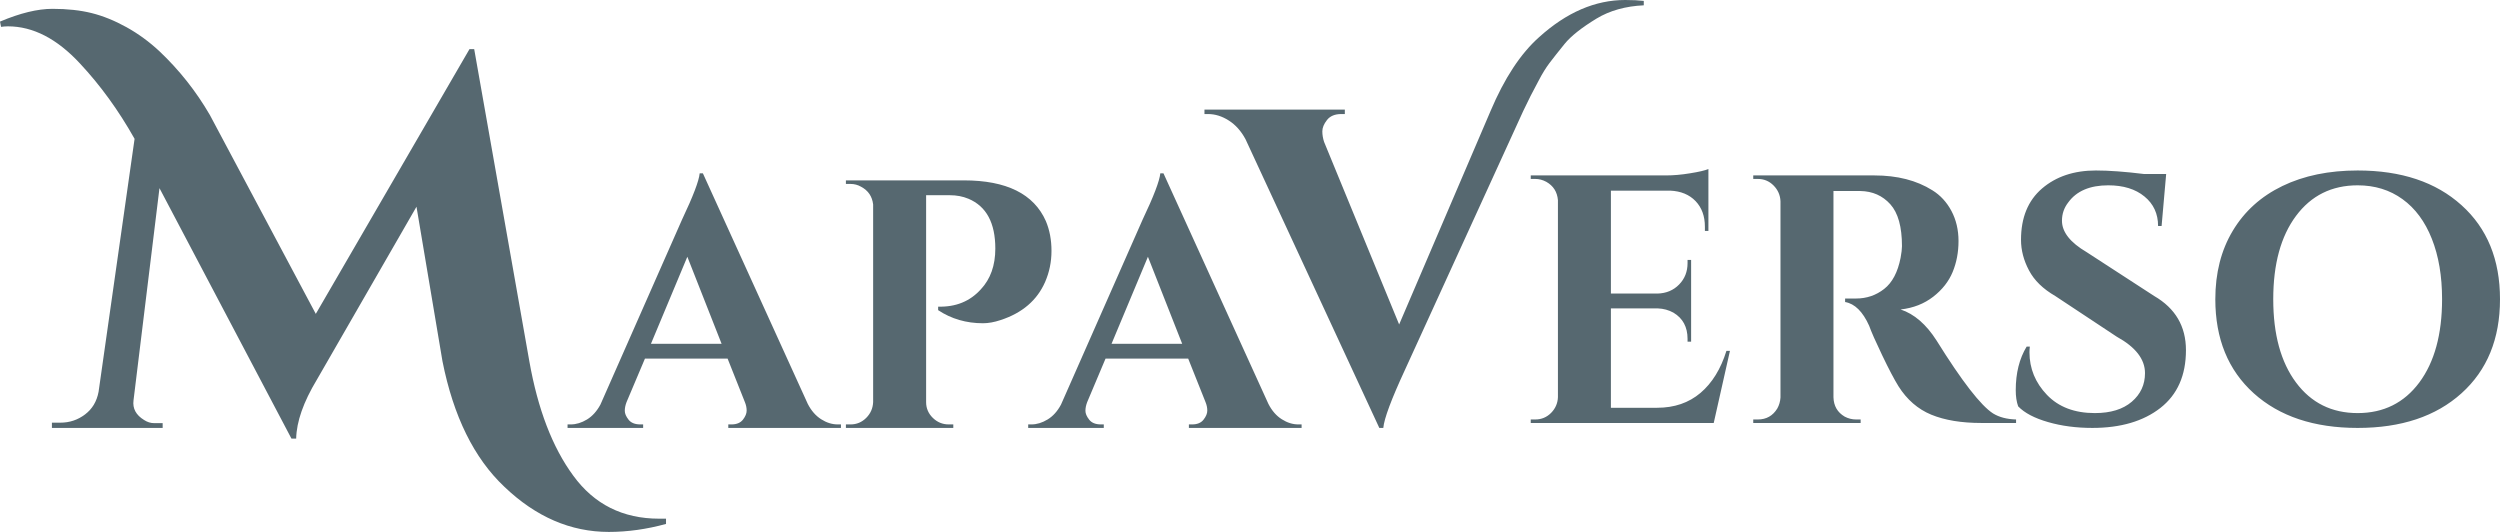
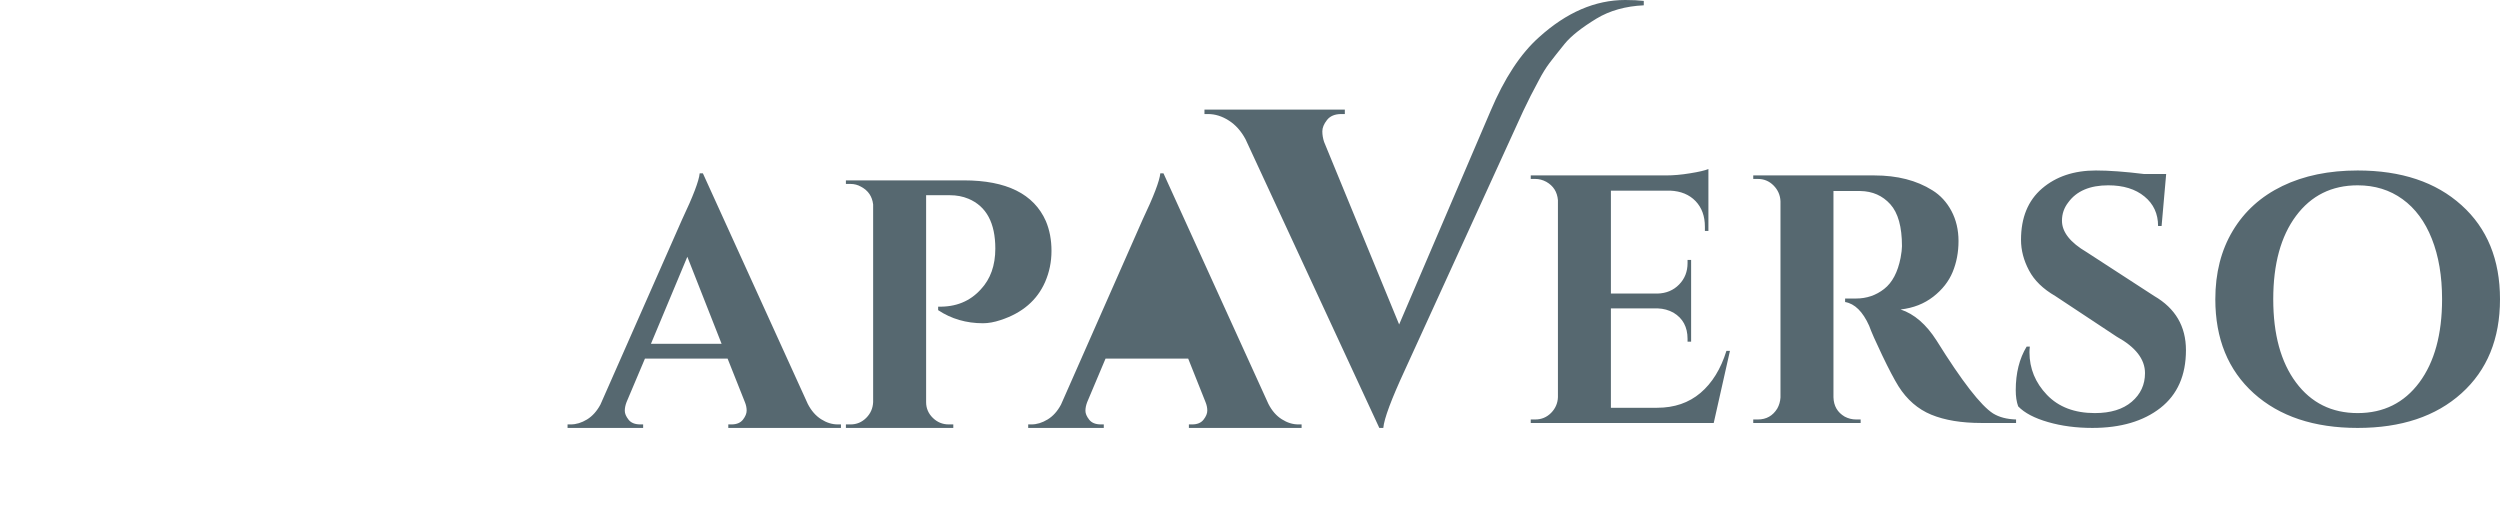
<svg xmlns="http://www.w3.org/2000/svg" xml:space="preserve" width="470px" height="100px" version="1.1" style="shape-rendering:geometricPrecision; text-rendering:geometricPrecision; image-rendering:optimizeQuality; fill-rule:evenodd; clip-rule:evenodd" viewBox="0 0 470 100">
  <defs>
    <style type="text/css">
   
    .fil0 {fill:#566870;fill-rule:nonzero}
   
  </style>
  </defs>
  <g id="Camada_x0020_1">
    <g id="_1708641731296">
-       <path class="fil0" d="M0 4.06c3.78,-1.6 7.07,-2.4 9.86,-2.4 2.79,0 5.25,0.27 7.37,0.8 2.13,0.53 4.3,1.41 6.53,2.64 2.22,1.23 4.3,2.75 6.22,4.54 3.72,3.52 6.88,7.51 9.47,11.97l19.92 37.4 28.89 -49.77 0.89 0 10.36 58.65c1.6,9.04 4.35,16.22 8.27,21.54 3.92,5.38 9.3,8.08 16.14,8.08 0.46,0 0.89,0 1.29,0l0 0.99c-3.65,1 -7.24,1.5 -10.75,1.5 -7.18,0 -13.72,-2.83 -19.63,-8.48 -5.71,-5.38 -9.59,-13.26 -11.65,-23.63l-4.88 -29.03 -18.73 32.52c-2.52,4.18 -3.82,7.88 -3.89,11.07l-0.89 0 -24.81 -47.08 -4.88 39.9c-0.2,1.53 0.47,2.76 1.99,3.69 0.6,0.39 1.23,0.59 1.9,0.59l1.59 0 0 0.9 -20.82 0 0 -0.99 1.6 0c1.72,0 3.27,-0.52 4.63,-1.55 1.36,-1.03 2.2,-2.44 2.54,-4.24l6.77 -47.57c-2.99,-5.32 -6.41,-10.04 -10.26,-14.16 -4.32,-4.66 -8.83,-6.99 -13.55,-6.99 -0.46,0 -0.89,0.04 -1.29,0.1l-0.2 -0.99z" />
-       <path class="fil0" d="M157.5 79.79l0.6 0 0 0.66 -21.18 0 0 -0.66 0.6 0c0.97,0 1.69,-0.3 2.16,-0.9 0.46,-0.6 0.69,-1.16 0.69,-1.7 0,-0.53 -0.11,-1.06 -0.33,-1.59l-3.25 -8.18 -15.54 0 -3.46 8.18c-0.22,0.57 -0.33,1.12 -0.33,1.63 0,0.51 0.23,1.06 0.7,1.66 0.46,0.6 1.2,0.9 2.22,0.9l0.53 0 0 0.66 -14.21 0 0 -0.66 0.6 0c1.02,0 2.04,-0.31 3.06,-0.93 1.01,-0.62 1.85,-1.56 2.52,-2.8l15.34 -34.77c2.08,-4.39 3.19,-7.29 3.32,-8.71l0.6 0 19.72 43.35c0.66,1.29 1.51,2.25 2.52,2.89 1.02,0.65 2.06,0.97 3.12,0.97zm-35.12 -15.16l13.28 0 -6.44 -16.36 -6.84 16.36zm74.11 -11.64c-1.51,3.46 -4.3,5.85 -8.37,7.18 -1.2,0.4 -2.3,0.6 -3.32,0.6 -3.14,0 -5.96,-0.82 -8.43,-2.46l0 -0.66c3.32,0.09 5.99,-1 8.03,-3.26 1.82,-1.95 2.72,-4.5 2.72,-7.65 0,-4.83 -1.68,-7.95 -5.04,-9.37 -1.07,-0.45 -2.24,-0.67 -3.52,-0.67l-4.45 0 0 38.9c0,1.15 0.42,2.14 1.26,2.96 0.84,0.82 1.84,1.23 2.99,1.23l0.86 0 0 0.66 -20.19 0 0 -0.66 0.87 0c1.15,0 2.13,-0.41 2.95,-1.23 0.82,-0.82 1.25,-1.81 1.3,-2.96l0 -37.17c-0.18,-1.51 -0.93,-2.61 -2.26,-3.32 -0.62,-0.36 -1.29,-0.53 -1.99,-0.53l-0.87 0 0 -0.67 22.18 0c8.02,0 13.15,2.55 15.41,7.65 0.71,1.68 1.06,3.55 1.06,5.61 0,2.07 -0.4,4 -1.19,5.82zm47.61 26.8l0.6 0 0 0.66 -21.19 0 0 -0.66 0.6 0c0.98,0 1.7,-0.3 2.16,-0.9 0.47,-0.6 0.7,-1.16 0.7,-1.7 0,-0.53 -0.11,-1.06 -0.33,-1.59l-3.26 -8.18 -15.54 0 -3.45 8.18c-0.22,0.57 -0.33,1.12 -0.33,1.63 0,0.51 0.23,1.06 0.7,1.66 0.46,0.6 1.2,0.9 2.22,0.9l0.53 0 0 0.66 -14.21 0 0 -0.66 0.6 0c1.02,0 2.03,-0.31 3.05,-0.93 1.02,-0.62 1.86,-1.56 2.52,-2.8l15.34 -34.77c2.09,-4.39 3.19,-7.29 3.33,-8.71l0.59 0 19.73 43.35c0.66,1.29 1.5,2.25 2.52,2.89 1.02,0.65 2.06,0.97 3.12,0.97zm-35.13 -15.16l13.28 0 -6.44 -16.36 -6.84 16.36z" />
+       <path class="fil0" d="M157.5 79.79l0.6 0 0 0.66 -21.18 0 0 -0.66 0.6 0c0.97,0 1.69,-0.3 2.16,-0.9 0.46,-0.6 0.69,-1.16 0.69,-1.7 0,-0.53 -0.11,-1.06 -0.33,-1.59l-3.25 -8.18 -15.54 0 -3.46 8.18c-0.22,0.57 -0.33,1.12 -0.33,1.63 0,0.51 0.23,1.06 0.7,1.66 0.46,0.6 1.2,0.9 2.22,0.9l0.53 0 0 0.66 -14.21 0 0 -0.66 0.6 0c1.02,0 2.04,-0.31 3.06,-0.93 1.01,-0.62 1.85,-1.56 2.52,-2.8l15.34 -34.77c2.08,-4.39 3.19,-7.29 3.32,-8.71l0.6 0 19.72 43.35c0.66,1.29 1.51,2.25 2.52,2.89 1.02,0.65 2.06,0.97 3.12,0.97zm-35.12 -15.16l13.28 0 -6.44 -16.36 -6.84 16.36zm74.11 -11.64c-1.51,3.46 -4.3,5.85 -8.37,7.18 -1.2,0.4 -2.3,0.6 -3.32,0.6 -3.14,0 -5.96,-0.82 -8.43,-2.46l0 -0.66c3.32,0.09 5.99,-1 8.03,-3.26 1.82,-1.95 2.72,-4.5 2.72,-7.65 0,-4.83 -1.68,-7.95 -5.04,-9.37 -1.07,-0.45 -2.24,-0.67 -3.52,-0.67l-4.45 0 0 38.9c0,1.15 0.42,2.14 1.26,2.96 0.84,0.82 1.84,1.23 2.99,1.23l0.86 0 0 0.66 -20.19 0 0 -0.66 0.87 0c1.15,0 2.13,-0.41 2.95,-1.23 0.82,-0.82 1.25,-1.81 1.3,-2.96l0 -37.17c-0.18,-1.51 -0.93,-2.61 -2.26,-3.32 -0.62,-0.36 -1.29,-0.53 -1.99,-0.53l-0.87 0 0 -0.67 22.18 0c8.02,0 13.15,2.55 15.41,7.65 0.71,1.68 1.06,3.55 1.06,5.61 0,2.07 -0.4,4 -1.19,5.82zm47.61 26.8l0.6 0 0 0.66 -21.19 0 0 -0.66 0.6 0c0.98,0 1.7,-0.3 2.16,-0.9 0.47,-0.6 0.7,-1.16 0.7,-1.7 0,-0.53 -0.11,-1.06 -0.33,-1.59l-3.26 -8.18 -15.54 0 -3.45 8.18c-0.22,0.57 -0.33,1.12 -0.33,1.63 0,0.51 0.23,1.06 0.7,1.66 0.46,0.6 1.2,0.9 2.22,0.9l0.53 0 0 0.66 -14.21 0 0 -0.66 0.6 0c1.02,0 2.03,-0.31 3.05,-0.93 1.02,-0.62 1.86,-1.56 2.52,-2.8l15.34 -34.77c2.09,-4.39 3.19,-7.29 3.33,-8.71l0.59 0 19.73 43.35c0.66,1.29 1.5,2.25 2.52,2.89 1.02,0.65 2.06,0.97 3.12,0.97zm-35.13 -15.16z" />
      <path class="fil0" d="M305.55 0c1.38,0 2.54,0.06 3.48,0.17l0 0.83c-3.43,0.16 -6.39,0.99 -8.88,2.49 -2.82,1.72 -4.83,3.31 -6.02,4.78 -1.19,1.47 -2.13,2.66 -2.82,3.57 -0.69,0.92 -1.37,2.01 -2.03,3.29 -1.06,1.94 -2.02,3.85 -2.91,5.73l-22.25 48.7c-2.54,5.49 -3.9,9.12 -4.06,10.89l-0.75 0 -25.15 -54.27c-0.83,-1.55 -1.89,-2.73 -3.16,-3.53 -1.27,-0.81 -2.57,-1.21 -3.9,-1.21l-0.66 0 0 -0.83 26.39 0 0 0.83 -0.66 0c-1.22,0 -2.12,0.38 -2.7,1.13 -0.58,0.74 -0.87,1.45 -0.87,2.11 0,0.67 0.11,1.33 0.33,2l14.11 34.32 17.19 -40.14c2.6,-6.15 5.64,-10.78 9.13,-13.88 5.15,-4.65 10.54,-6.98 16.19,-6.98z" />
      <path class="fil0" d="M288.64 78.86c1.15,0 2.14,-0.41 2.96,-1.23 0.81,-0.82 1.25,-1.81 1.29,-2.96l0 -37.04c-0.13,-1.55 -0.86,-2.7 -2.19,-3.45 -0.67,-0.36 -1.35,-0.54 -2.06,-0.54l-0.86 0 0 -0.66 25.43 0c1.37,0 2.88,-0.13 4.52,-0.4 1.64,-0.26 2.79,-0.53 3.45,-0.8l0 11.64 -0.66 0 0 -0.8c0,-1.99 -0.59,-3.6 -1.76,-4.82 -1.18,-1.22 -2.76,-1.87 -4.75,-1.96l-11.16 0 0 19.35 8.77 0c1.64,-0.05 2.99,-0.61 4.05,-1.7 1.06,-1.08 1.59,-2.42 1.59,-4.02l0 -0.6 0.67 0 0 15.36 -0.67 0 0 -0.53c0,-2.22 -0.88,-3.86 -2.65,-4.92 -0.89,-0.49 -1.86,-0.76 -2.93,-0.8l-8.83 0 0 18.68 8.7 0c3.23,0 5.94,-0.93 8.14,-2.79 2.19,-1.86 3.82,-4.5 4.88,-7.91l0.66 0 -3.05 13.56 -34.4 0 0 -0.66 0.86 0zm59.1 -42.95l-2.85 0c-0.09,0 -0.16,0 -0.2,0l0 38.76c0.04,1.64 0.75,2.86 2.12,3.66 0.67,0.35 1.38,0.53 2.13,0.53l0.86 0 0 0.66 -20.19 0 0 -0.66 0.87 0c1.59,0 2.81,-0.69 3.65,-2.06 0.35,-0.62 0.55,-1.31 0.6,-2.07l0 -36.9c-0.05,-1.15 -0.48,-2.13 -1.3,-2.96 -0.82,-0.82 -1.8,-1.23 -2.95,-1.23l-0.87 0 0 -0.66 22.78 0c4.3,0 7.93,0.93 10.89,2.79 1.51,0.93 2.7,2.23 3.59,3.89 0.88,1.66 1.33,3.55 1.33,5.65 0,2.11 -0.37,4.05 -1.1,5.82 -0.73,1.77 -1.95,3.33 -3.65,4.65 -1.71,1.33 -3.75,2.13 -6.14,2.4 2.56,0.84 4.82,2.79 6.77,5.85 4.78,7.67 8.32,12.23 10.62,13.7 1.16,0.71 2.59,1.08 4.32,1.13l0 0.66 -6.51 0c-3.76,0 -6.9,-0.52 -9.43,-1.56 -2.52,-1.04 -4.58,-2.83 -6.17,-5.35 -0.8,-1.29 -1.82,-3.23 -3.06,-5.82 -1.24,-2.59 -2.06,-4.44 -2.45,-5.55 -1.2,-2.66 -2.7,-4.15 -4.52,-4.46l0 -0.66 2.06 0c1.99,0 3.75,-0.6 5.28,-1.8 1.53,-1.19 2.56,-3.15 3.09,-5.85 0.17,-0.93 0.26,-1.66 0.26,-2.19 0,-3.64 -0.73,-6.26 -2.19,-7.88 -1.46,-1.62 -3.34,-2.45 -5.64,-2.49 -0.45,0 -1.11,0 -2,0zm31.22 37.43c0,-3.19 0.68,-5.92 2.05,-8.18l0.6 0c-0.04,0.35 -0.07,0.71 -0.07,1.06 0,3.06 1.1,5.73 3.29,8.02 2.19,2.28 5.19,3.42 9,3.42 2.97,0 5.28,-0.71 6.94,-2.13 1.66,-1.42 2.49,-3.21 2.49,-5.38 0,-2.62 -1.77,-4.9 -5.31,-6.85l-11.56 -7.65c-2.3,-1.33 -3.95,-2.93 -4.94,-4.82 -1,-1.88 -1.5,-3.8 -1.5,-5.75 0,-4.17 1.32,-7.38 3.95,-9.64 2.64,-2.26 6.01,-3.39 10.13,-3.39 2.43,0 5.44,0.22 9.03,0.66l4.18 0 -0.86 9.78 -0.66 0c0,-2.31 -0.86,-4.16 -2.56,-5.55 -1.7,-1.4 -3.97,-2.1 -6.81,-2.1 -3.45,0 -5.95,1.07 -7.5,3.19 -0.8,1.02 -1.2,2.17 -1.2,3.46 0,2.13 1.55,4.1 4.65,5.92l12.69 8.24c3.98,2.31 5.97,5.7 5.97,10.18 0,4.74 -1.6,8.36 -4.81,10.87 -3.21,2.5 -7.47,3.75 -12.78,3.75 -3.02,0 -5.79,-0.36 -8.34,-1.1 -2.54,-0.73 -4.41,-1.71 -5.61,-2.95 -0.31,-0.85 -0.46,-1.87 -0.46,-3.06zm64.28 -41.29c8.19,0 14.7,2.17 19.52,6.52 4.83,4.34 7.24,10.23 7.24,17.68 0,7.45 -2.41,13.34 -7.24,17.69 -4.82,4.34 -11.33,6.51 -19.52,6.51 -8.19,0 -14.7,-2.17 -19.53,-6.51 -4.82,-4.35 -7.23,-10.24 -7.23,-17.69 0,-4.92 1.09,-9.21 3.28,-12.86 2.19,-3.66 5.3,-6.47 9.33,-8.42 4.03,-1.95 8.75,-2.92 14.15,-2.92zm-11.59 39.86c2.85,3.83 6.72,5.75 11.59,5.75 4.87,0 8.73,-1.92 11.59,-5.75 2.85,-3.84 4.28,-9.06 4.28,-15.66 0,-4.34 -0.64,-8.13 -1.93,-11.37 -1.28,-3.23 -3.12,-5.72 -5.51,-7.44 -2.39,-1.73 -5.2,-2.6 -8.43,-2.6 -4.87,0 -8.74,1.92 -11.59,5.75 -2.86,3.84 -4.28,9.06 -4.28,15.66 0,6.6 1.42,11.82 4.28,15.66z" />
    </g>
  </g>
</svg>